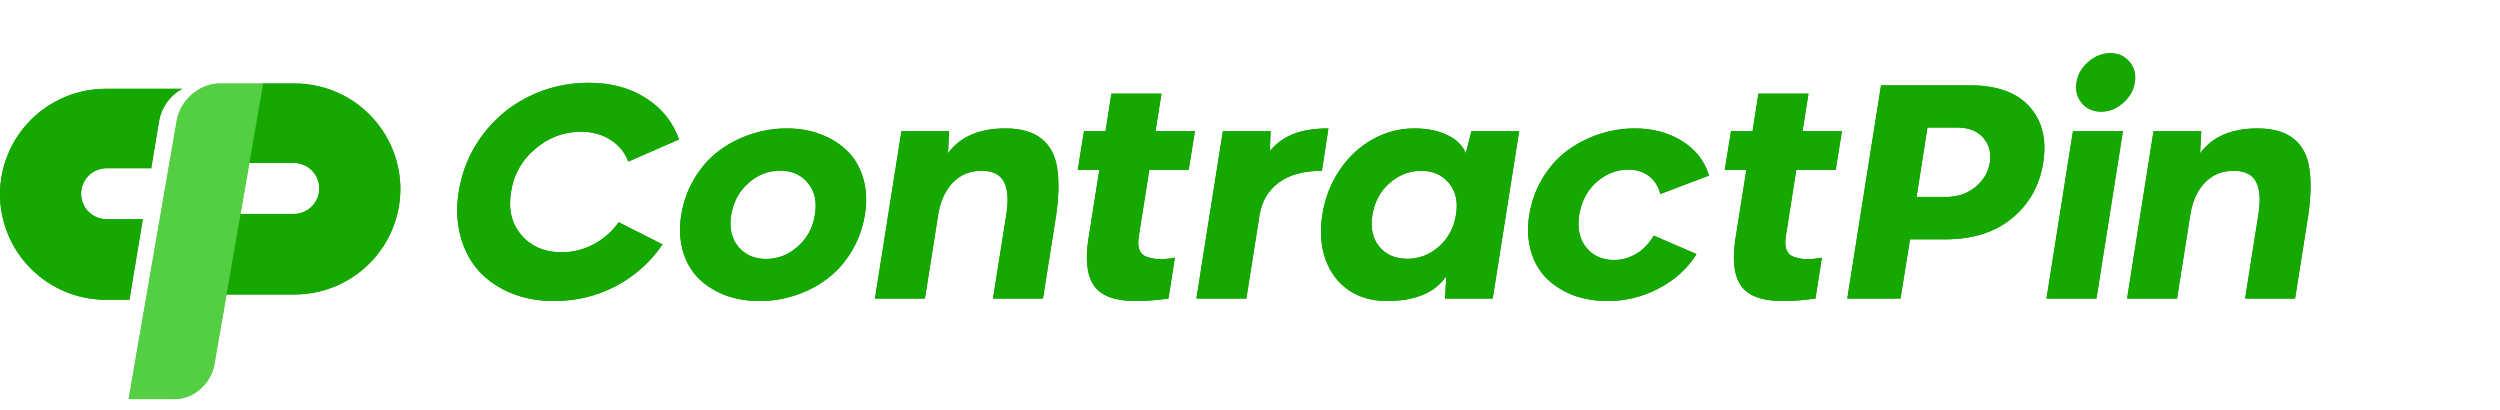
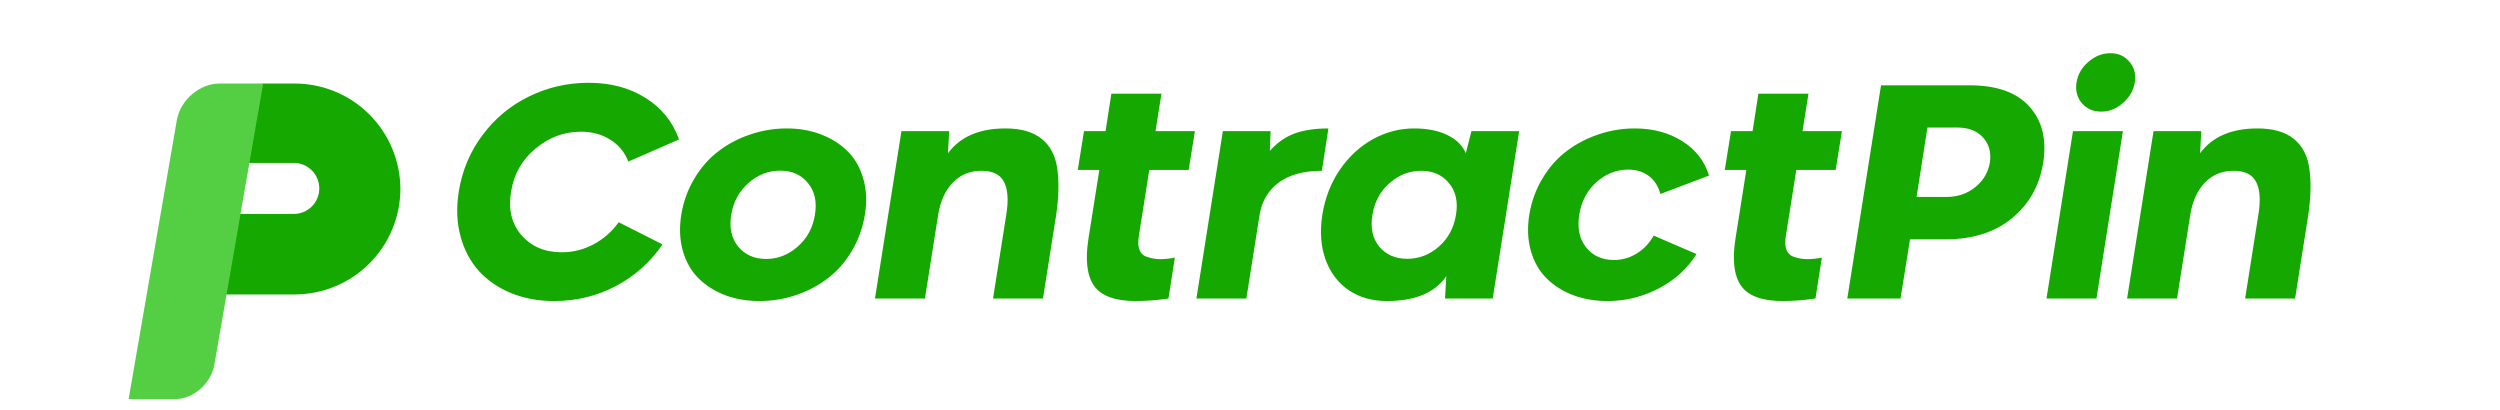
<svg xmlns="http://www.w3.org/2000/svg" width="201" height="33" viewBox="0 0 201 33" fill="none">
  <path d="M45.163 20.283C46.072 20.283 46.928 20.067 47.733 19.637C48.538 19.207 49.207 18.617 49.741 17.868L53.267 19.649C52.303 21.067 51.056 22.183 49.526 22.996C47.996 23.801 46.334 24.203 44.542 24.203C43.275 24.203 42.119 23.988 41.075 23.558C40.039 23.127 39.179 22.534 38.493 21.777C37.808 21.012 37.318 20.083 37.023 18.992C36.728 17.892 36.68 16.705 36.88 15.43C37.151 13.724 37.788 12.202 38.792 10.864C39.796 9.517 41.043 8.481 42.533 7.756C44.024 7.023 45.621 6.656 47.327 6.656C49.096 6.656 50.622 7.062 51.905 7.875C53.196 8.68 54.092 9.792 54.594 11.21L50.518 12.991C50.231 12.242 49.749 11.656 49.072 11.234C48.394 10.804 47.605 10.589 46.705 10.589C45.342 10.589 44.119 11.047 43.035 11.963C41.952 12.872 41.302 14.027 41.087 15.43C40.856 16.832 41.135 17.992 41.924 18.908C42.721 19.824 43.8 20.283 45.163 20.283ZM63.965 23.737C63.025 24.048 62.057 24.203 61.061 24.203C60.065 24.203 59.148 24.048 58.312 23.737C57.475 23.418 56.762 22.968 56.172 22.386C55.582 21.805 55.16 21.072 54.905 20.187C54.65 19.302 54.606 18.33 54.773 17.27C54.949 16.203 55.303 15.226 55.837 14.342C56.371 13.449 57.021 12.716 57.786 12.143C58.551 11.561 59.403 11.114 60.344 10.804C61.284 10.485 62.256 10.326 63.26 10.326C64.248 10.326 65.161 10.485 65.997 10.804C66.842 11.123 67.555 11.573 68.137 12.155C68.727 12.728 69.149 13.461 69.404 14.354C69.667 15.238 69.711 16.21 69.535 17.27C69.36 18.338 69.006 19.314 68.472 20.199C67.946 21.083 67.296 21.817 66.523 22.398C65.758 22.98 64.906 23.426 63.965 23.737ZM61.599 20.82C62.539 20.82 63.384 20.49 64.133 19.828C64.89 19.167 65.352 18.314 65.519 17.27C65.695 16.227 65.507 15.374 64.957 14.712C64.416 14.051 63.67 13.72 62.722 13.72C61.774 13.72 60.925 14.051 60.176 14.712C59.427 15.374 58.965 16.227 58.79 17.27C58.622 18.314 58.81 19.167 59.352 19.828C59.901 20.49 60.65 20.82 61.599 20.82ZM79.839 24L80.903 17.27C81.094 16.107 81.034 15.226 80.724 14.629C80.421 14.031 79.819 13.732 78.919 13.732C77.978 13.732 77.206 14.051 76.6 14.688C75.994 15.318 75.604 16.179 75.428 17.27L74.365 24H70.348L72.476 10.541H76.313L76.217 12.322C77.198 10.991 78.736 10.326 80.831 10.326C82.09 10.326 83.062 10.604 83.748 11.162C84.441 11.72 84.859 12.517 85.003 13.553C85.154 14.581 85.126 15.82 84.919 17.27L83.855 24H79.839ZM89.354 7.529H93.382L92.904 10.541H96.072L95.569 13.661H92.402L91.553 19.04C91.41 19.996 91.685 20.549 92.378 20.701C92.904 20.876 93.597 20.88 94.458 20.713L93.944 24C93.035 24.136 92.155 24.203 91.302 24.203C89.661 24.203 88.549 23.797 87.967 22.984C87.394 22.163 87.242 20.896 87.513 19.183L88.386 13.661H86.652L87.154 10.541H88.888L89.354 7.529ZM98.319 10.541H102.156L102.096 12.13C102.662 11.485 103.315 11.023 104.056 10.744C104.805 10.465 105.722 10.326 106.805 10.326L106.279 13.732C104.821 13.732 103.666 14.047 102.813 14.677C101.968 15.306 101.454 16.171 101.271 17.27L100.207 24H96.191L98.319 10.541ZM113.69 10.326C114.742 10.326 115.631 10.501 116.356 10.852C117.089 11.202 117.587 11.692 117.85 12.322L118.304 10.541H122.141L120.014 24H116.177L116.284 22.207C115.368 23.538 113.77 24.203 111.491 24.203C110.336 24.203 109.324 23.916 108.455 23.343C107.594 22.761 106.969 21.94 106.578 20.88C106.196 19.82 106.108 18.617 106.315 17.27C106.53 15.924 106.997 14.72 107.714 13.661C108.439 12.601 109.324 11.78 110.367 11.198C111.419 10.617 112.527 10.326 113.69 10.326ZM110.893 19.828C111.443 20.482 112.192 20.808 113.141 20.808C114.089 20.808 114.937 20.482 115.687 19.828C116.436 19.167 116.894 18.314 117.061 17.27C117.236 16.227 117.049 15.378 116.499 14.724C115.957 14.063 115.212 13.732 114.264 13.732C113.316 13.732 112.467 14.063 111.718 14.724C110.969 15.378 110.511 16.227 110.344 17.27C110.168 18.314 110.351 19.167 110.893 19.828ZM129.767 20.904C130.405 20.904 131.002 20.737 131.56 20.402C132.126 20.067 132.592 19.581 132.959 18.944L136.401 20.426C135.676 21.59 134.664 22.51 133.365 23.187C132.074 23.864 130.7 24.203 129.241 24.203C128.253 24.203 127.337 24.048 126.492 23.737C125.655 23.418 124.942 22.968 124.353 22.386C123.763 21.805 123.341 21.072 123.086 20.187C122.831 19.302 122.787 18.33 122.954 17.27C123.129 16.203 123.484 15.226 124.018 14.342C124.552 13.449 125.201 12.716 125.966 12.143C126.739 11.561 127.592 11.114 128.524 10.804C129.465 10.485 130.437 10.326 131.441 10.326C132.891 10.326 134.158 10.664 135.242 11.342C136.326 12.019 137.047 12.943 137.405 14.115L133.497 15.597C133.321 14.96 133.007 14.473 132.552 14.139C132.106 13.804 131.56 13.637 130.915 13.637C129.967 13.637 129.114 13.971 128.357 14.641C127.608 15.31 127.146 16.187 126.97 17.27C126.803 18.354 126.99 19.231 127.532 19.9C128.074 20.57 128.819 20.904 129.767 20.904ZM141.374 7.529H145.402L144.924 10.541H148.091L147.589 13.661H144.422L143.573 19.04C143.43 19.996 143.705 20.549 144.398 20.701C144.924 20.876 145.617 20.88 146.478 20.713L145.964 24C145.055 24.136 144.175 24.203 143.322 24.203C141.681 24.203 140.569 23.797 139.987 22.984C139.414 22.163 139.262 20.896 139.533 19.183L140.406 13.661H138.672L139.174 10.541H140.908L141.374 7.529ZM158.359 6.859C160.543 6.859 162.144 7.429 163.164 8.569C164.192 9.708 164.563 11.206 164.276 13.063C163.981 14.92 163.144 16.414 161.766 17.545C160.395 18.677 158.606 19.243 156.399 19.243H153.566L152.801 24H148.522L151.235 6.859H158.359ZM156.483 15.836C157.383 15.836 158.16 15.573 158.813 15.047C159.467 14.513 159.857 13.852 159.985 13.063C160.104 12.266 159.925 11.601 159.447 11.067C158.969 10.525 158.276 10.254 157.367 10.254H154.965L154.092 15.836H156.483ZM168.938 8.975C168.284 8.975 167.762 8.744 167.372 8.282C166.989 7.819 166.85 7.266 166.954 6.62C167.057 5.975 167.376 5.425 167.91 4.971C168.444 4.508 169.033 4.277 169.679 4.277C170.316 4.277 170.826 4.508 171.209 4.971C171.599 5.425 171.743 5.975 171.639 6.62C171.536 7.266 171.217 7.819 170.683 8.282C170.157 8.744 169.575 8.975 168.938 8.975ZM166.667 10.541H170.683L168.555 24H164.539L166.667 10.541ZM180.508 24L181.572 17.27C181.763 16.107 181.704 15.226 181.393 14.629C181.09 14.031 180.488 13.732 179.588 13.732C178.648 13.732 177.875 14.051 177.269 14.688C176.663 15.318 176.273 16.179 176.098 17.27L175.034 24H171.018L173.145 10.541H176.982L176.887 12.322C177.867 10.991 179.405 10.326 181.5 10.326C182.76 10.326 183.732 10.604 184.417 11.162C185.11 11.72 185.529 12.517 185.672 13.553C185.824 14.581 185.796 15.82 185.588 17.27L184.525 24H180.508Z" fill="#14A800" />
  <path fill-rule="evenodd" clip-rule="evenodd" d="M21.102 6.715H23.712C25.959 6.721 28.111 7.617 29.7 9.205C31.288 10.794 32.184 12.947 32.191 15.193C32.185 17.44 31.29 19.593 29.701 21.182C28.112 22.771 25.959 23.667 23.712 23.674H18.164L19.285 17.2H23.62C24.164 17.2 24.686 16.984 25.07 16.6C25.455 16.215 25.671 15.693 25.671 15.149C25.671 14.605 25.455 14.084 25.07 13.699C24.686 13.315 24.164 13.098 23.62 13.098H19.997L21.102 6.715Z" fill="#14A800" />
  <path fill-rule="evenodd" clip-rule="evenodd" d="M21.159 6.715H17.662C16.036 6.715 14.498 8.045 14.216 9.668L10.345 32.068C10.343 32.07 10.342 32.073 10.342 32.075C10.342 32.078 10.343 32.081 10.345 32.083H14.101C15.578 32.083 16.975 30.801 17.231 29.34L21.159 6.715Z" fill="#54CF44" />
-   <path fill-rule="evenodd" clip-rule="evenodd" d="M14.652 7.14H8.481C6.234 7.146 4.08 8.042 2.491 9.631C0.902 11.22 0.006 13.374 0 15.621C0.007 17.868 0.903 20.021 2.492 21.61C4.081 23.198 6.234 24.093 8.481 24.099H10.406L11.481 17.626H8.571C8.027 17.626 7.505 17.41 7.12 17.025C6.736 16.641 6.52 16.119 6.52 15.575C6.52 15.031 6.736 14.509 7.12 14.125C7.505 13.74 8.027 13.524 8.571 13.524H12.16L12.801 9.658C12.904 9.127 13.124 8.627 13.444 8.191C13.764 7.756 14.177 7.397 14.652 7.14Z" fill="#14A800" />
-   <path d="M45.163 20.283C46.072 20.283 46.928 20.067 47.733 19.637C48.538 19.207 49.207 18.617 49.741 17.868L53.267 19.649C52.303 21.067 51.056 22.183 49.526 22.996C47.996 23.801 46.334 24.203 44.542 24.203C43.275 24.203 42.119 23.988 41.075 23.558C40.039 23.127 39.179 22.534 38.493 21.777C37.808 21.012 37.318 20.083 37.023 18.992C36.728 17.892 36.68 16.705 36.88 15.43C37.151 13.724 37.788 12.202 38.792 10.864C39.796 9.517 41.043 8.481 42.533 7.756C44.024 7.023 45.621 6.656 47.327 6.656C49.096 6.656 50.622 7.062 51.905 7.875C53.196 8.68 54.092 9.792 54.594 11.21L50.518 12.991C50.231 12.242 49.749 11.656 49.072 11.234C48.394 10.804 47.605 10.589 46.705 10.589C45.342 10.589 44.119 11.047 43.035 11.963C41.952 12.872 41.302 14.027 41.087 15.43C40.856 16.832 41.135 17.992 41.924 18.908C42.721 19.824 43.8 20.283 45.163 20.283ZM63.965 23.737C63.025 24.048 62.057 24.203 61.061 24.203C60.065 24.203 59.148 24.048 58.312 23.737C57.475 23.418 56.762 22.968 56.172 22.386C55.582 21.805 55.16 21.072 54.905 20.187C54.65 19.302 54.606 18.33 54.773 17.27C54.949 16.203 55.303 15.226 55.837 14.342C56.371 13.449 57.021 12.716 57.786 12.143C58.551 11.561 59.403 11.114 60.344 10.804C61.284 10.485 62.256 10.326 63.26 10.326C64.248 10.326 65.161 10.485 65.997 10.804C66.842 11.123 67.555 11.573 68.137 12.155C68.727 12.728 69.149 13.461 69.404 14.354C69.667 15.238 69.711 16.21 69.535 17.27C69.36 18.338 69.006 19.314 68.472 20.199C67.946 21.083 67.296 21.817 66.523 22.398C65.758 22.98 64.906 23.426 63.965 23.737ZM61.599 20.82C62.539 20.82 63.384 20.49 64.133 19.828C64.89 19.167 65.352 18.314 65.519 17.27C65.695 16.227 65.507 15.374 64.957 14.712C64.416 14.051 63.67 13.72 62.722 13.72C61.774 13.72 60.925 14.051 60.176 14.712C59.427 15.374 58.965 16.227 58.79 17.27C58.622 18.314 58.81 19.167 59.352 19.828C59.901 20.49 60.65 20.82 61.599 20.82ZM79.839 24L80.903 17.27C81.094 16.107 81.034 15.226 80.724 14.629C80.421 14.031 79.819 13.732 78.919 13.732C77.978 13.732 77.206 14.051 76.6 14.688C75.994 15.318 75.604 16.179 75.428 17.27L74.365 24H70.348L72.476 10.541H76.313L76.217 12.322C77.198 10.991 78.736 10.326 80.831 10.326C82.09 10.326 83.062 10.604 83.748 11.162C84.441 11.72 84.859 12.517 85.003 13.553C85.154 14.581 85.126 15.82 84.919 17.27L83.855 24H79.839ZM89.354 7.529H93.382L92.904 10.541H96.072L95.569 13.661H92.402L91.553 19.04C91.41 19.996 91.685 20.549 92.378 20.701C92.904 20.876 93.597 20.88 94.458 20.713L93.944 24C93.035 24.136 92.155 24.203 91.302 24.203C89.661 24.203 88.549 23.797 87.967 22.984C87.394 22.163 87.242 20.896 87.513 19.183L88.386 13.661H86.652L87.154 10.541H88.888L89.354 7.529ZM98.319 10.541H102.156L102.096 12.13C102.662 11.485 103.315 11.023 104.056 10.744C104.805 10.465 105.722 10.326 106.805 10.326L106.279 13.732C104.821 13.732 103.666 14.047 102.813 14.677C101.968 15.306 101.454 16.171 101.271 17.27L100.207 24H96.191L98.319 10.541ZM113.69 10.326C114.742 10.326 115.631 10.501 116.356 10.852C117.089 11.202 117.587 11.692 117.85 12.322L118.304 10.541H122.141L120.014 24H116.177L116.284 22.207C115.368 23.538 113.77 24.203 111.491 24.203C110.336 24.203 109.324 23.916 108.455 23.343C107.594 22.761 106.969 21.94 106.578 20.88C106.196 19.82 106.108 18.617 106.315 17.27C106.53 15.924 106.997 14.72 107.714 13.661C108.439 12.601 109.324 11.78 110.367 11.198C111.419 10.617 112.527 10.326 113.69 10.326ZM110.893 19.828C111.443 20.482 112.192 20.808 113.141 20.808C114.089 20.808 114.937 20.482 115.687 19.828C116.436 19.167 116.894 18.314 117.061 17.27C117.236 16.227 117.049 15.378 116.499 14.724C115.957 14.063 115.212 13.732 114.264 13.732C113.316 13.732 112.467 14.063 111.718 14.724C110.969 15.378 110.511 16.227 110.344 17.27C110.168 18.314 110.351 19.167 110.893 19.828ZM129.767 20.904C130.405 20.904 131.002 20.737 131.56 20.402C132.126 20.067 132.592 19.581 132.959 18.944L136.401 20.426C135.676 21.59 134.664 22.51 133.365 23.187C132.074 23.864 130.7 24.203 129.241 24.203C128.253 24.203 127.337 24.048 126.492 23.737C125.655 23.418 124.942 22.968 124.353 22.386C123.763 21.805 123.341 21.072 123.086 20.187C122.831 19.302 122.787 18.33 122.954 17.27C123.129 16.203 123.484 15.226 124.018 14.342C124.552 13.449 125.201 12.716 125.966 12.143C126.739 11.561 127.592 11.114 128.524 10.804C129.465 10.485 130.437 10.326 131.441 10.326C132.891 10.326 134.158 10.664 135.242 11.342C136.326 12.019 137.047 12.943 137.405 14.115L133.497 15.597C133.321 14.96 133.007 14.473 132.552 14.139C132.106 13.804 131.56 13.637 130.915 13.637C129.967 13.637 129.114 13.971 128.357 14.641C127.608 15.31 127.146 16.187 126.97 17.27C126.803 18.354 126.99 19.231 127.532 19.9C128.074 20.57 128.819 20.904 129.767 20.904ZM141.374 7.529H145.402L144.924 10.541H148.091L147.589 13.661H144.422L143.573 19.04C143.43 19.996 143.705 20.549 144.398 20.701C144.924 20.876 145.617 20.88 146.478 20.713L145.964 24C145.055 24.136 144.175 24.203 143.322 24.203C141.681 24.203 140.569 23.797 139.987 22.984C139.414 22.163 139.262 20.896 139.533 19.183L140.406 13.661H138.672L139.174 10.541H140.908L141.374 7.529ZM158.359 6.859C160.543 6.859 162.144 7.429 163.164 8.569C164.192 9.708 164.563 11.206 164.276 13.063C163.981 14.92 163.144 16.414 161.766 17.545C160.395 18.677 158.606 19.243 156.399 19.243H153.566L152.801 24H148.522L151.235 6.859H158.359ZM156.483 15.836C157.383 15.836 158.16 15.573 158.813 15.047C159.467 14.513 159.857 13.852 159.985 13.063C160.104 12.266 159.925 11.601 159.447 11.067C158.969 10.525 158.276 10.254 157.367 10.254H154.965L154.092 15.836H156.483ZM168.938 8.975C168.284 8.975 167.762 8.744 167.372 8.282C166.989 7.819 166.85 7.266 166.954 6.62C167.057 5.975 167.376 5.425 167.91 4.971C168.444 4.508 169.033 4.277 169.679 4.277C170.316 4.277 170.826 4.508 171.209 4.971C171.599 5.425 171.743 5.975 171.639 6.62C171.536 7.266 171.217 7.819 170.683 8.282C170.157 8.744 169.575 8.975 168.938 8.975ZM166.667 10.541H170.683L168.555 24H164.539L166.667 10.541ZM180.508 24L181.572 17.27C181.763 16.107 181.704 15.226 181.393 14.629C181.09 14.031 180.488 13.732 179.588 13.732C178.648 13.732 177.875 14.051 177.269 14.688C176.663 15.318 176.273 16.179 176.098 17.27L175.034 24H171.018L173.145 10.541H176.982L176.887 12.322C177.867 10.991 179.405 10.326 181.5 10.326C182.76 10.326 183.732 10.604 184.417 11.162C185.11 11.72 185.529 12.517 185.672 13.553C185.824 14.581 185.796 15.82 185.588 17.27L184.525 24H180.508Z" fill="#14A800" />
-   <path fill-rule="evenodd" clip-rule="evenodd" d="M21.102 6.715H23.712C25.959 6.721 28.111 7.617 29.7 9.205C31.288 10.794 32.184 12.947 32.191 15.193C32.185 17.44 31.29 19.593 29.701 21.182C28.112 22.771 25.959 23.667 23.712 23.674H18.164L19.285 17.2H23.62C24.164 17.2 24.686 16.984 25.07 16.6C25.455 16.215 25.671 15.693 25.671 15.149C25.671 14.605 25.455 14.084 25.07 13.699C24.686 13.315 24.164 13.098 23.62 13.098H19.997L21.102 6.715Z" fill="#14A800" />
-   <path fill-rule="evenodd" clip-rule="evenodd" d="M21.159 6.715H17.662C16.036 6.715 14.498 8.045 14.216 9.668L10.345 32.068C10.343 32.07 10.342 32.073 10.342 32.075C10.342 32.078 10.343 32.081 10.345 32.083H14.101C15.578 32.083 16.975 30.801 17.231 29.34L21.159 6.715Z" fill="#54CF44" />
-   <path fill-rule="evenodd" clip-rule="evenodd" d="M14.652 7.14H8.481C6.234 7.146 4.08 8.042 2.491 9.631C0.902 11.22 0.006 13.374 0 15.621C0.007 17.868 0.903 20.021 2.492 21.61C4.081 23.198 6.234 24.093 8.481 24.099H10.406L11.481 17.626H8.571C8.027 17.626 7.505 17.41 7.12 17.025C6.736 16.641 6.52 16.119 6.52 15.575C6.52 15.031 6.736 14.509 7.12 14.125C7.505 13.74 8.027 13.524 8.571 13.524H12.16L12.801 9.658C12.904 9.127 13.124 8.627 13.444 8.191C13.764 7.756 14.177 7.397 14.652 7.14Z" fill="#14A800" />
</svg>